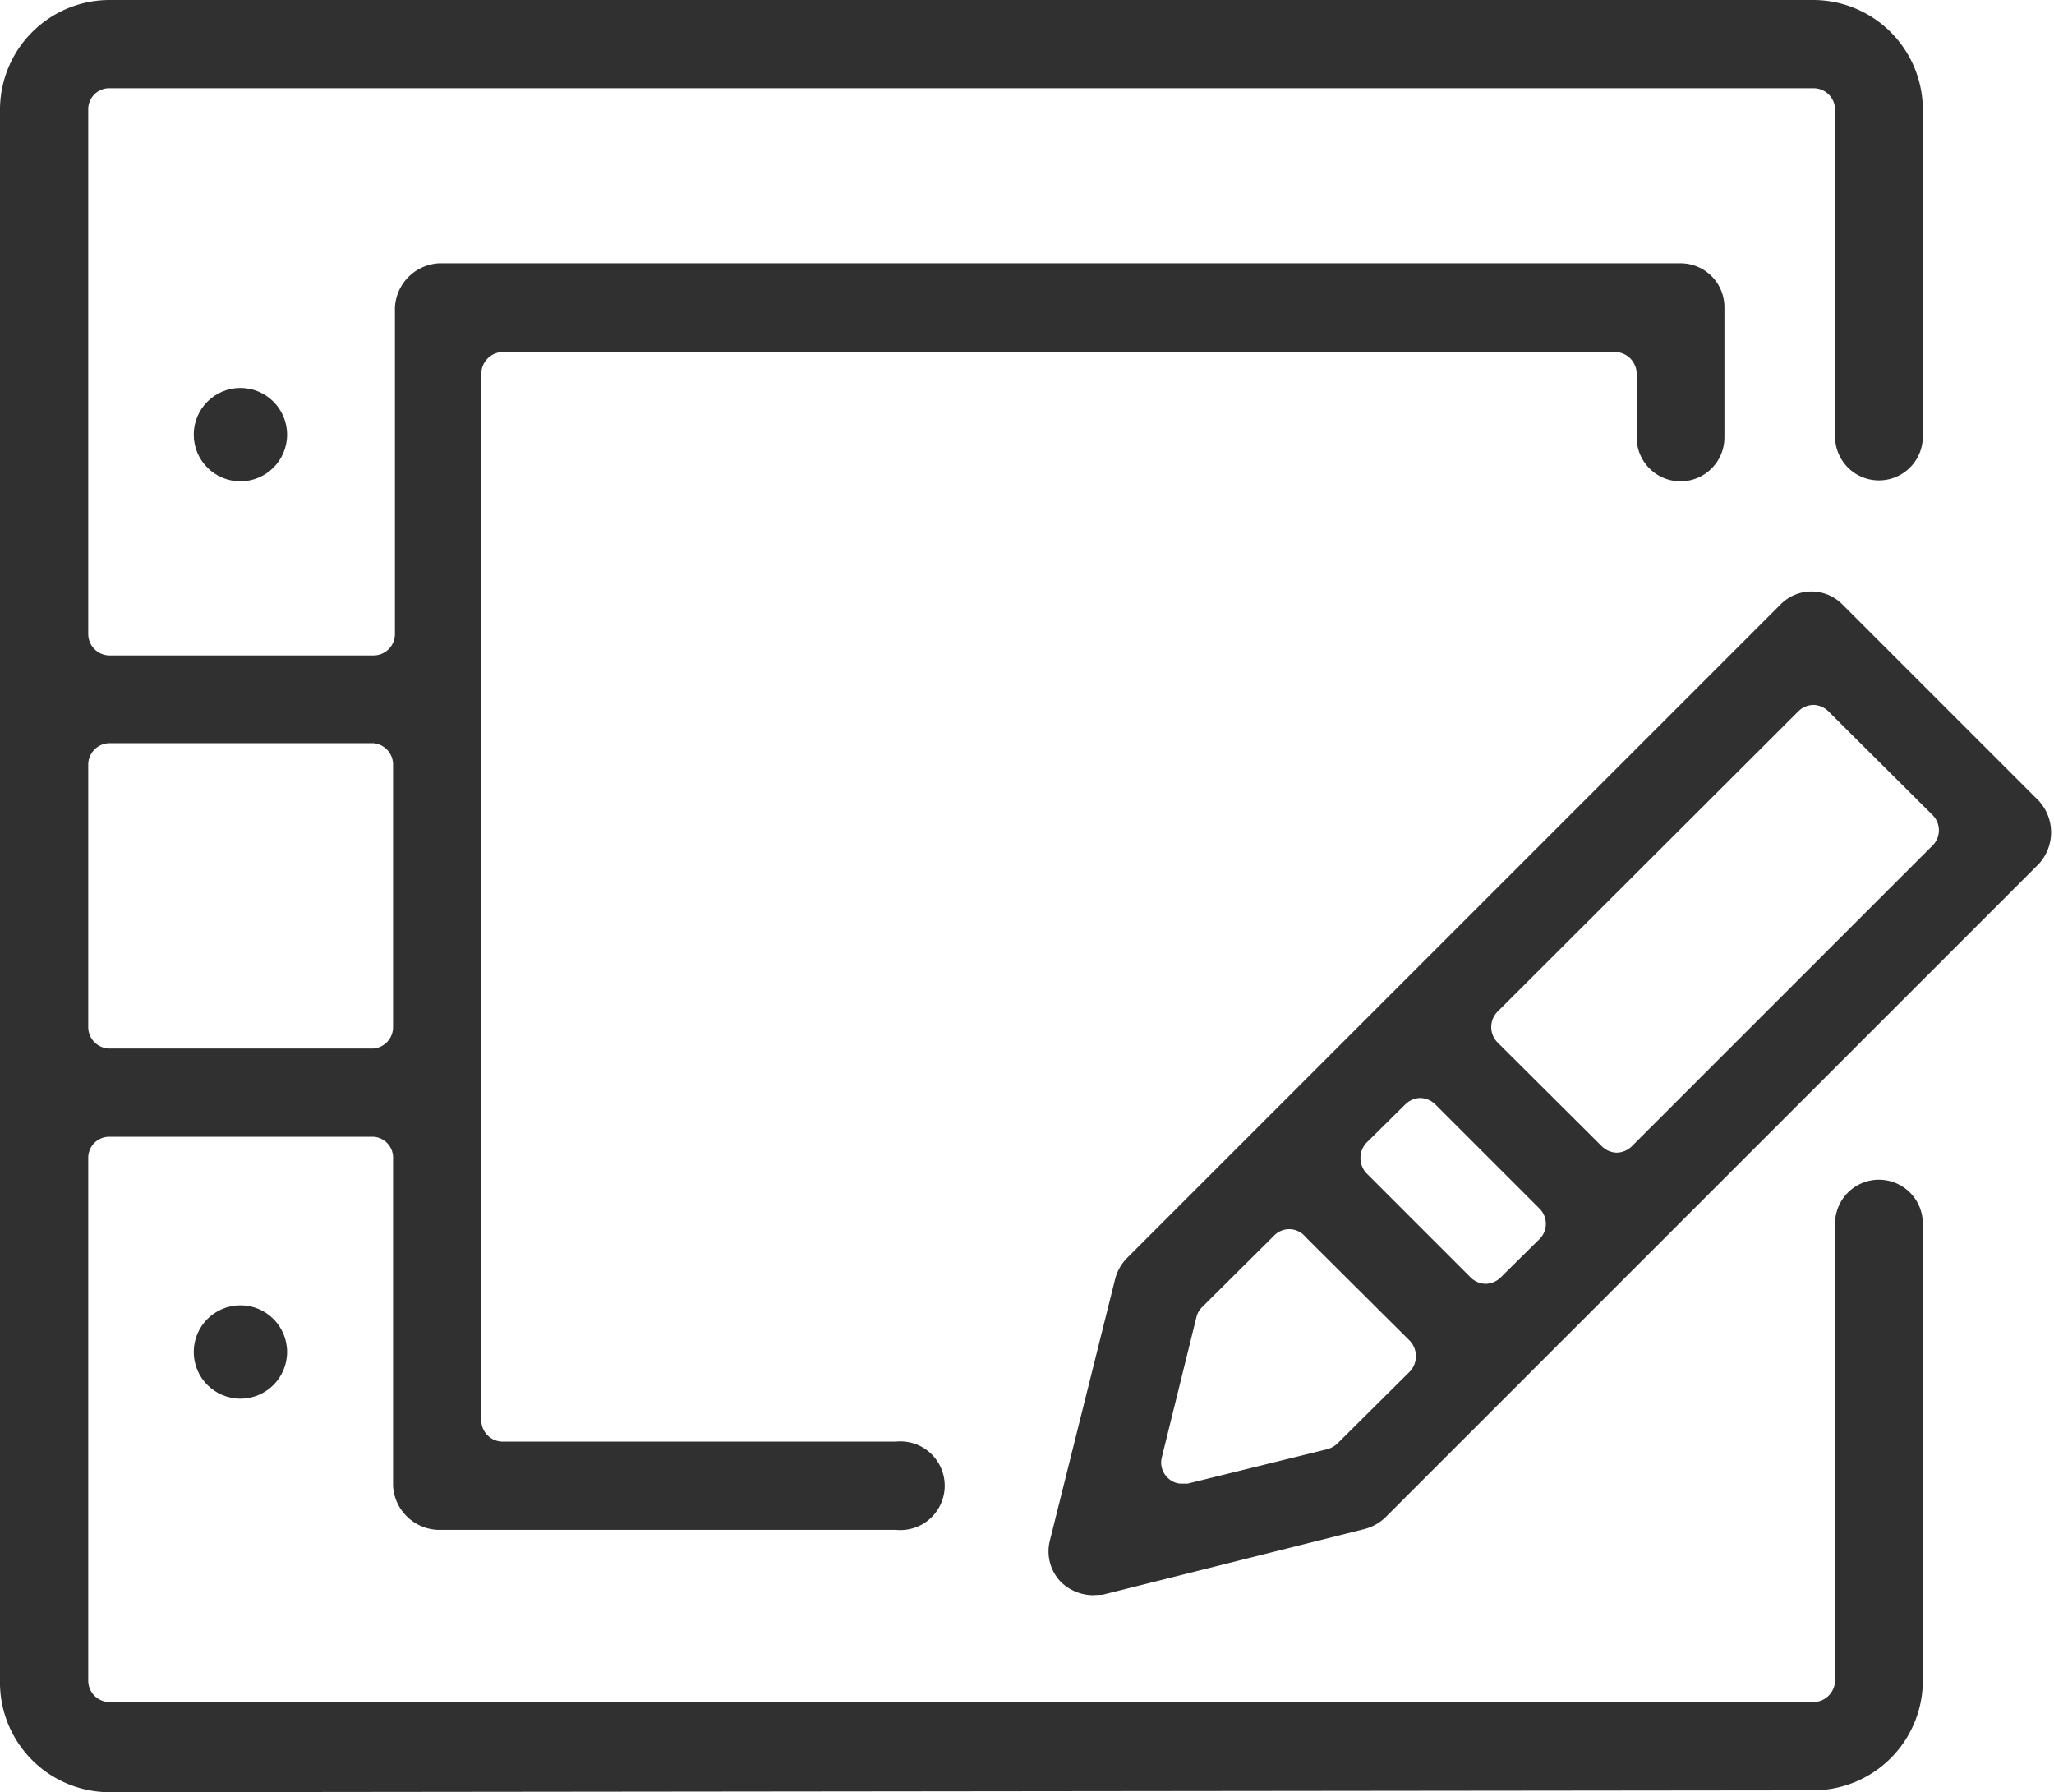
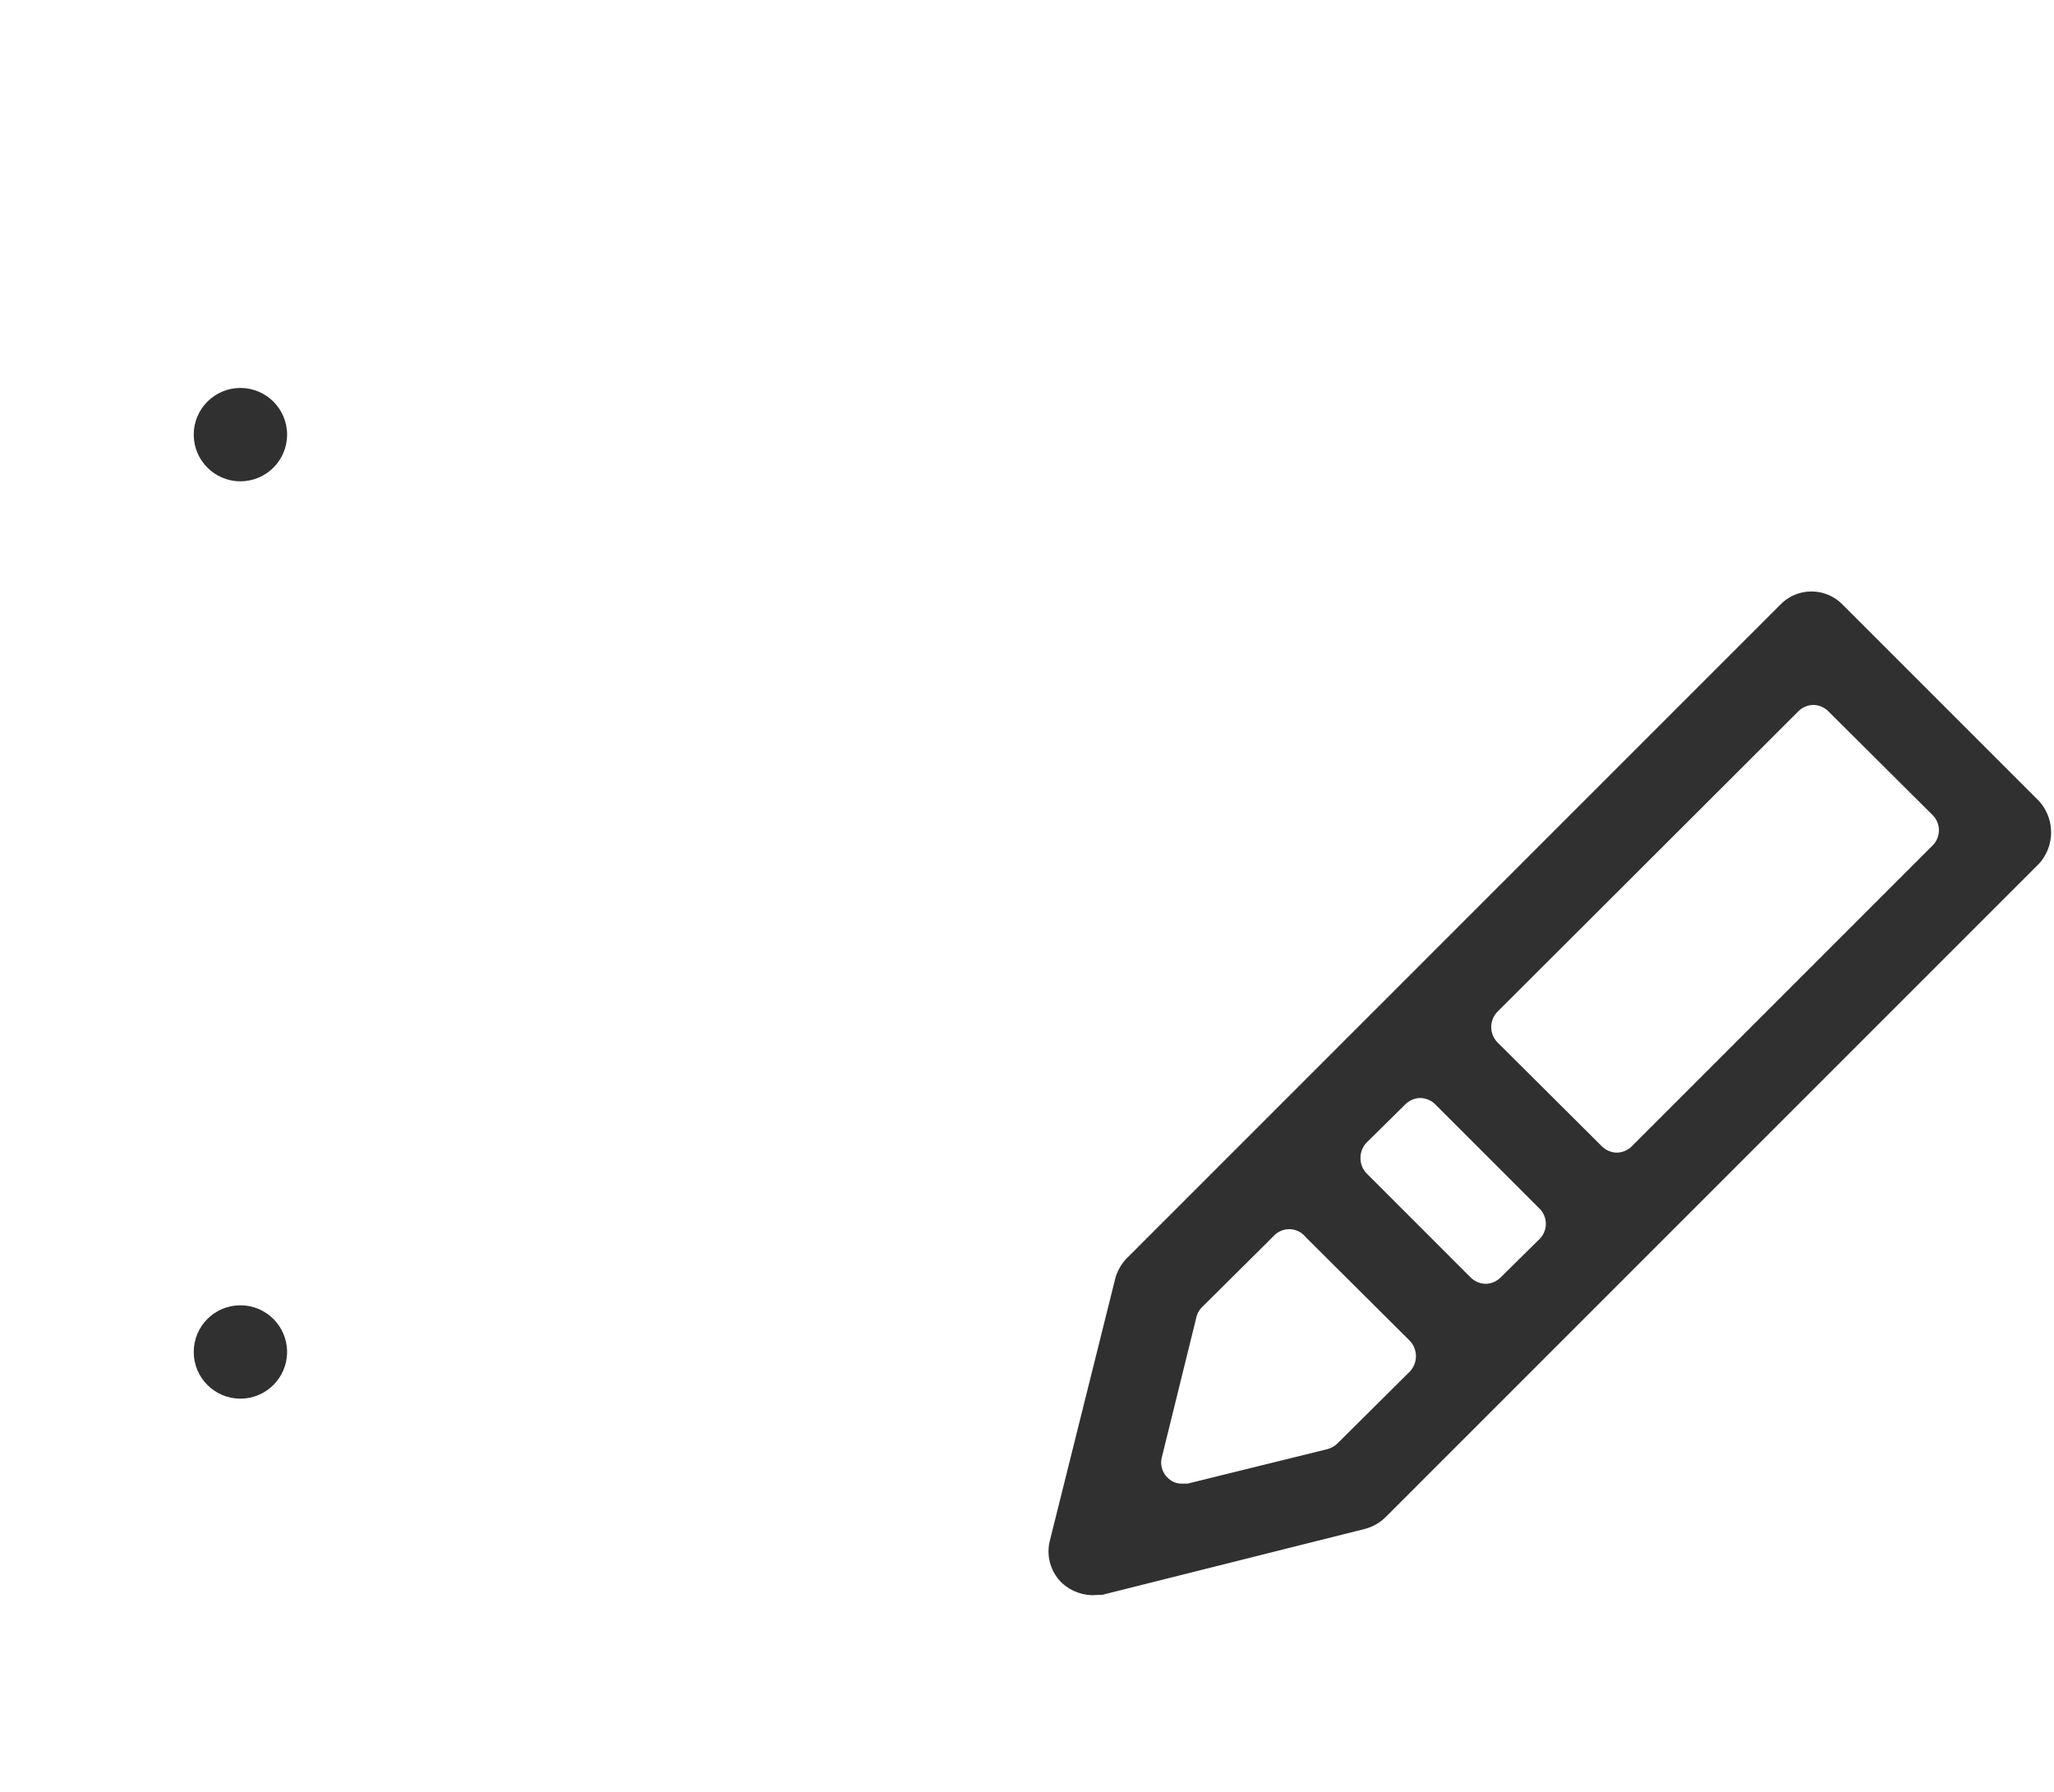
<svg xmlns="http://www.w3.org/2000/svg" viewBox="0 0 44 38.39">
  <defs>
    <style>.cls-1{fill:#303030;}</style>
  </defs>
  <title>icon3</title>
  <g id="レイヤー_2" data-name="レイヤー 2">
    <g id="Layer_1" data-name="Layer 1">
-       <path class="cls-1" d="M2.35,38.39A2.35,2.35,0,0,1,0,36V2.35A2.35,2.35,0,0,1,2.35,0h36.5a2.35,2.35,0,0,1,2.34,2.35v7a.94.94,0,1,1-1.88,0v-7a.46.46,0,0,0-.46-.46H2.35a.45.45,0,0,0-.46.46V13.58a.46.46,0,0,0,.46.46H8a.46.46,0,0,0,.46-.46v-7a1,1,0,0,1,.95-.94H36a.94.94,0,0,1,.94.94V9.37a.94.94,0,1,1-1.88,0V8a.47.47,0,0,0-.47-.46H10.77a.47.47,0,0,0-.46.46V30.42a.46.46,0,0,0,.46.46h8.42a.95.95,0,1,1,0,1.89H9.37a1,1,0,0,1-.95-.94v-7A.45.45,0,0,0,8,24.35H2.35a.45.45,0,0,0-.46.46V36a.46.46,0,0,0,.46.46h36.5a.47.47,0,0,0,.46-.46V26.21a.94.94,0,1,1,1.88,0V36a2.35,2.35,0,0,1-2.34,2.35Zm0-22.47a.46.46,0,0,0-.46.47V22a.46.46,0,0,0,.46.46H8A.46.46,0,0,0,8.42,22V16.39A.46.46,0,0,0,8,15.92Z" />
      <path class="cls-1" d="M23.4,34.17a1,1,0,0,1-.66-.27.94.94,0,0,1-.25-.9l1.4-5.61a1,1,0,0,1,.25-.44l14-14a.93.93,0,0,1,1.33,0l4.21,4.21a1,1,0,0,1,0,1.34l-14,14a1,1,0,0,1-.44.25l-5.62,1.41Zm4.22-7.84a.45.45,0,0,0-.33.14L25.75,28a.45.45,0,0,0-.12.21l-.74,3a.45.45,0,0,0,.12.44.42.42,0,0,0,.32.13h.11l3-.74a.5.5,0,0,0,.22-.13l1.54-1.53a.48.48,0,0,0,0-.66l-2.23-2.22A.45.45,0,0,0,27.62,26.33Zm2.8-2.81a.47.47,0,0,0-.32.14l-.83.82a.48.48,0,0,0,0,.65l2.23,2.23a.47.47,0,0,0,.33.14.47.47,0,0,0,.32-.14l.83-.82a.46.46,0,0,0,0-.65l-2.23-2.23A.47.47,0,0,0,30.42,23.52Zm8.43-8.42a.47.47,0,0,0-.33.14l-6.44,6.43a.47.47,0,0,0,0,.66l2.23,2.22a.47.47,0,0,0,.32.14.47.47,0,0,0,.33-.14l6.44-6.44a.46.46,0,0,0,0-.65l-2.23-2.22A.47.47,0,0,0,38.85,15.1Z" />
      <circle class="cls-1" cx="5.15" cy="28.96" r="1" />
      <circle class="cls-1" cx="5.15" cy="9.31" r="1" />
    </g>
  </g>
</svg>